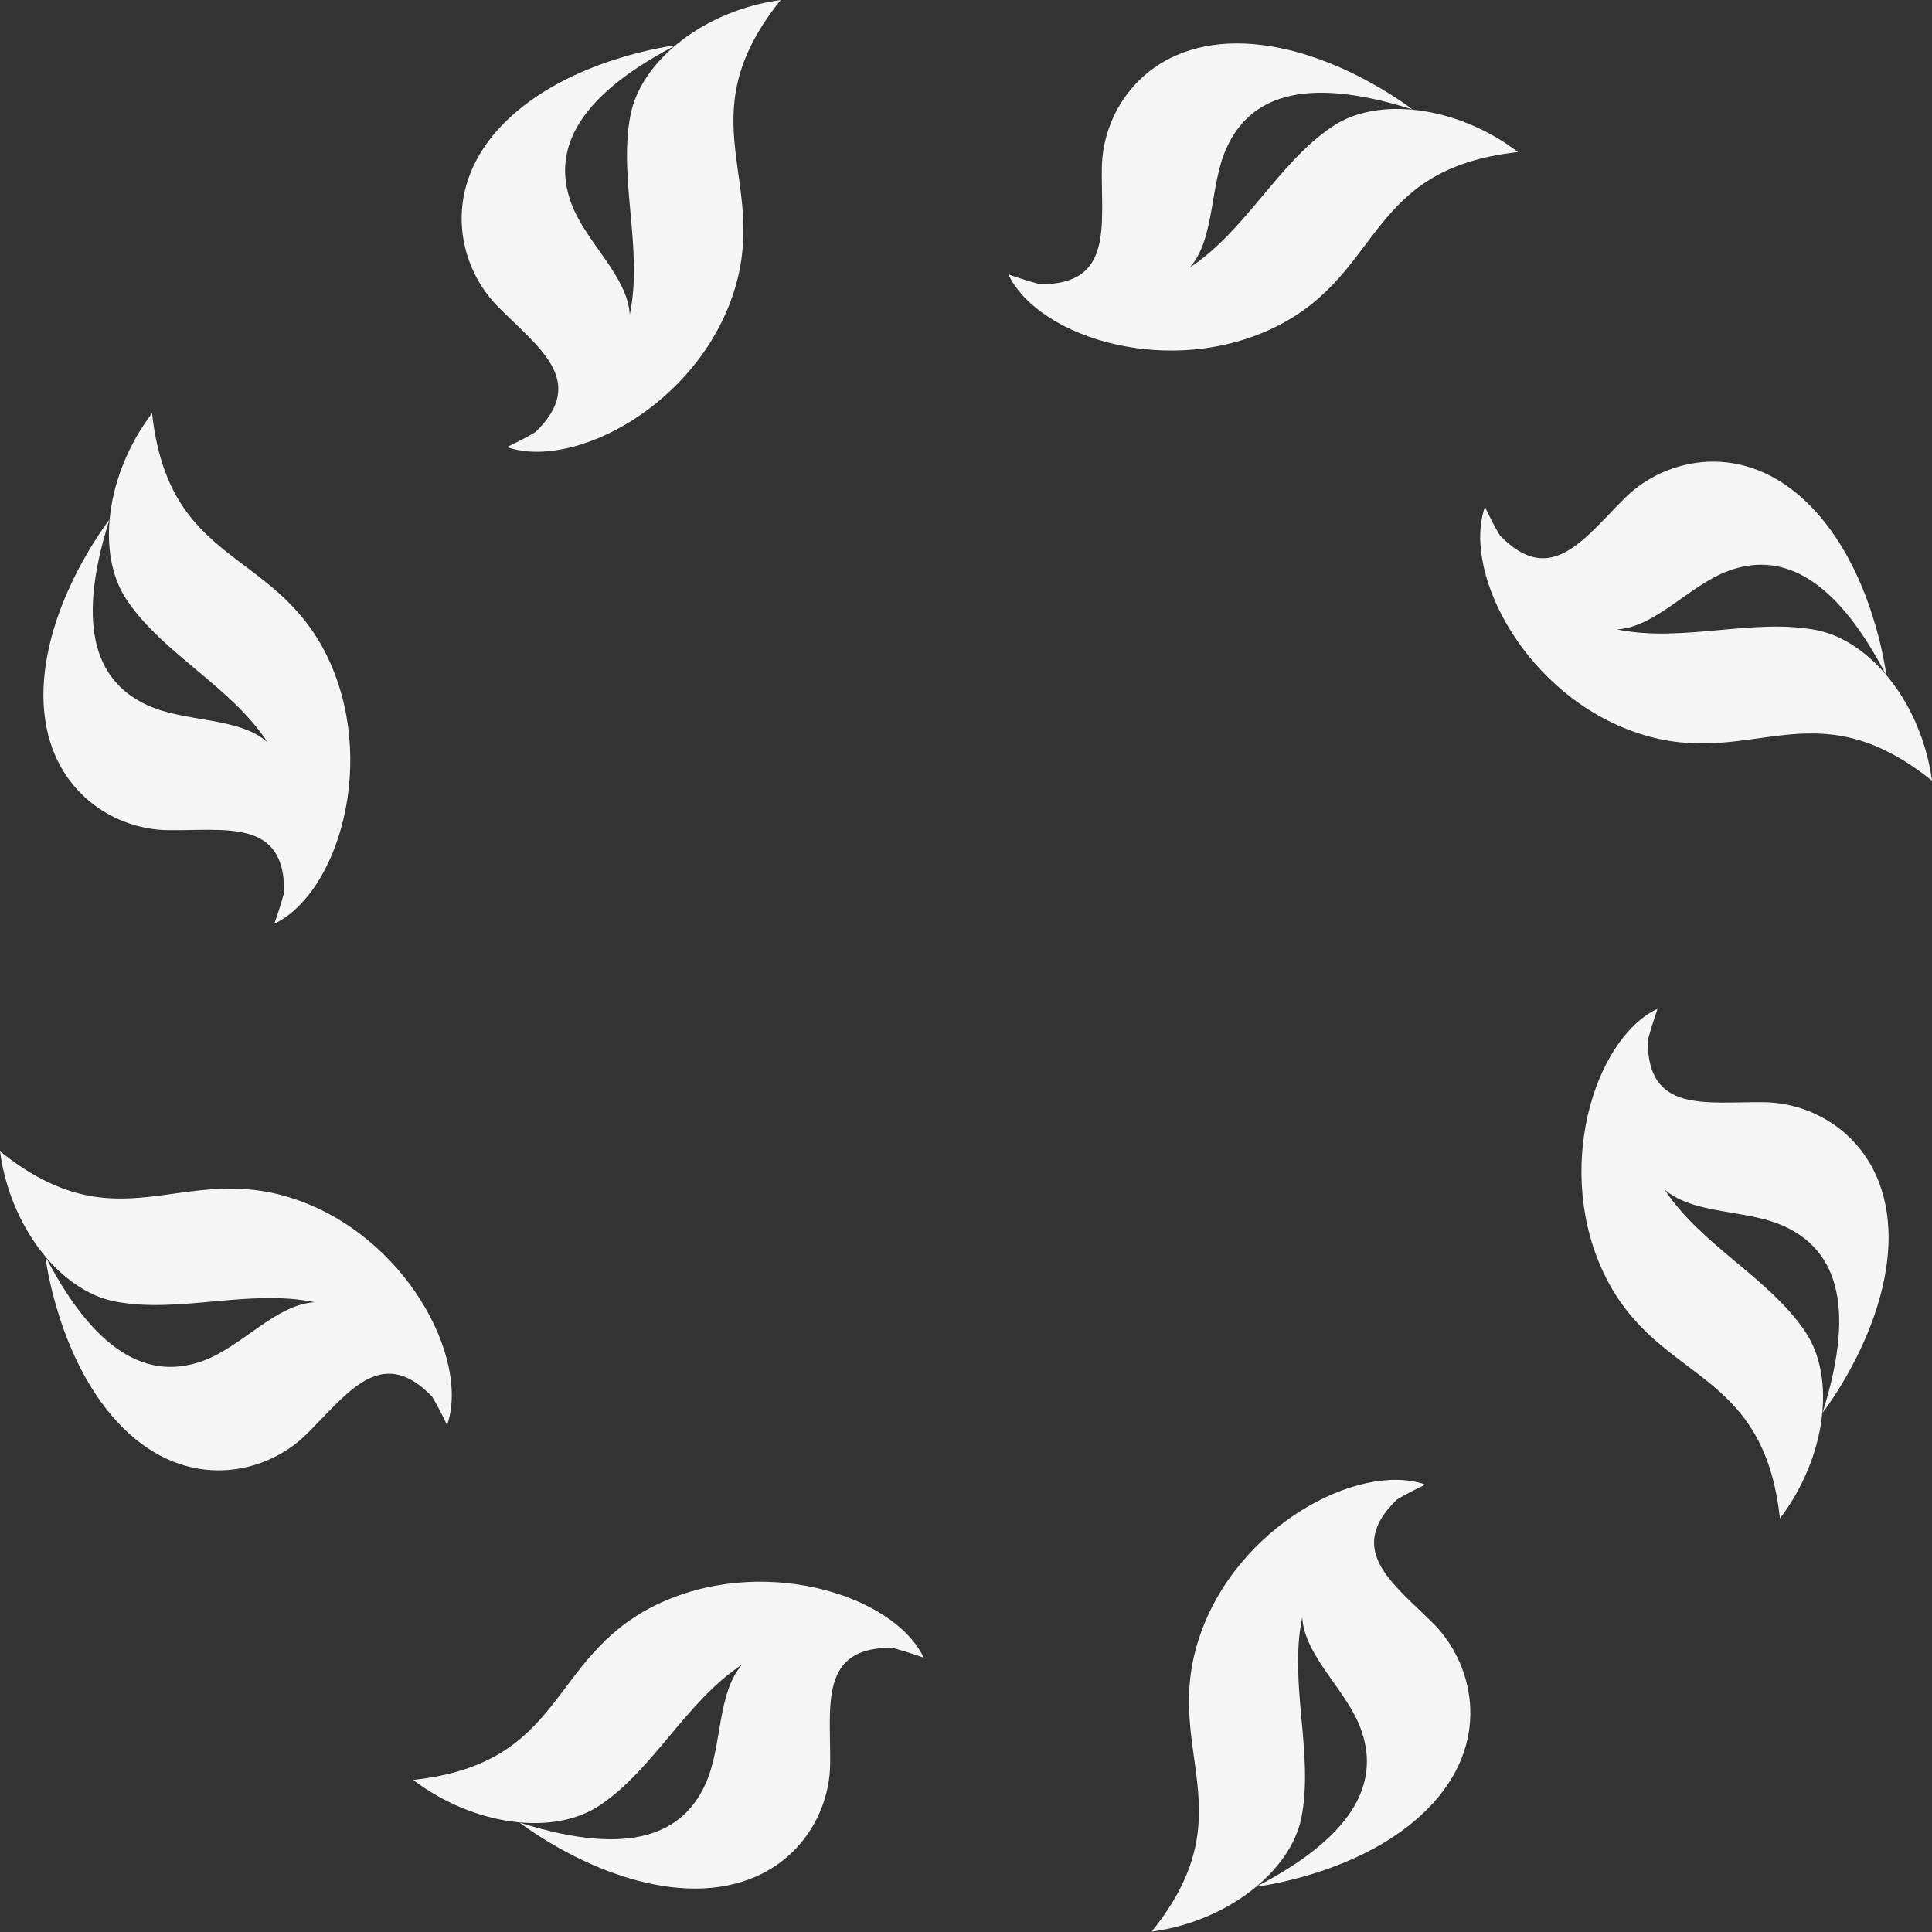
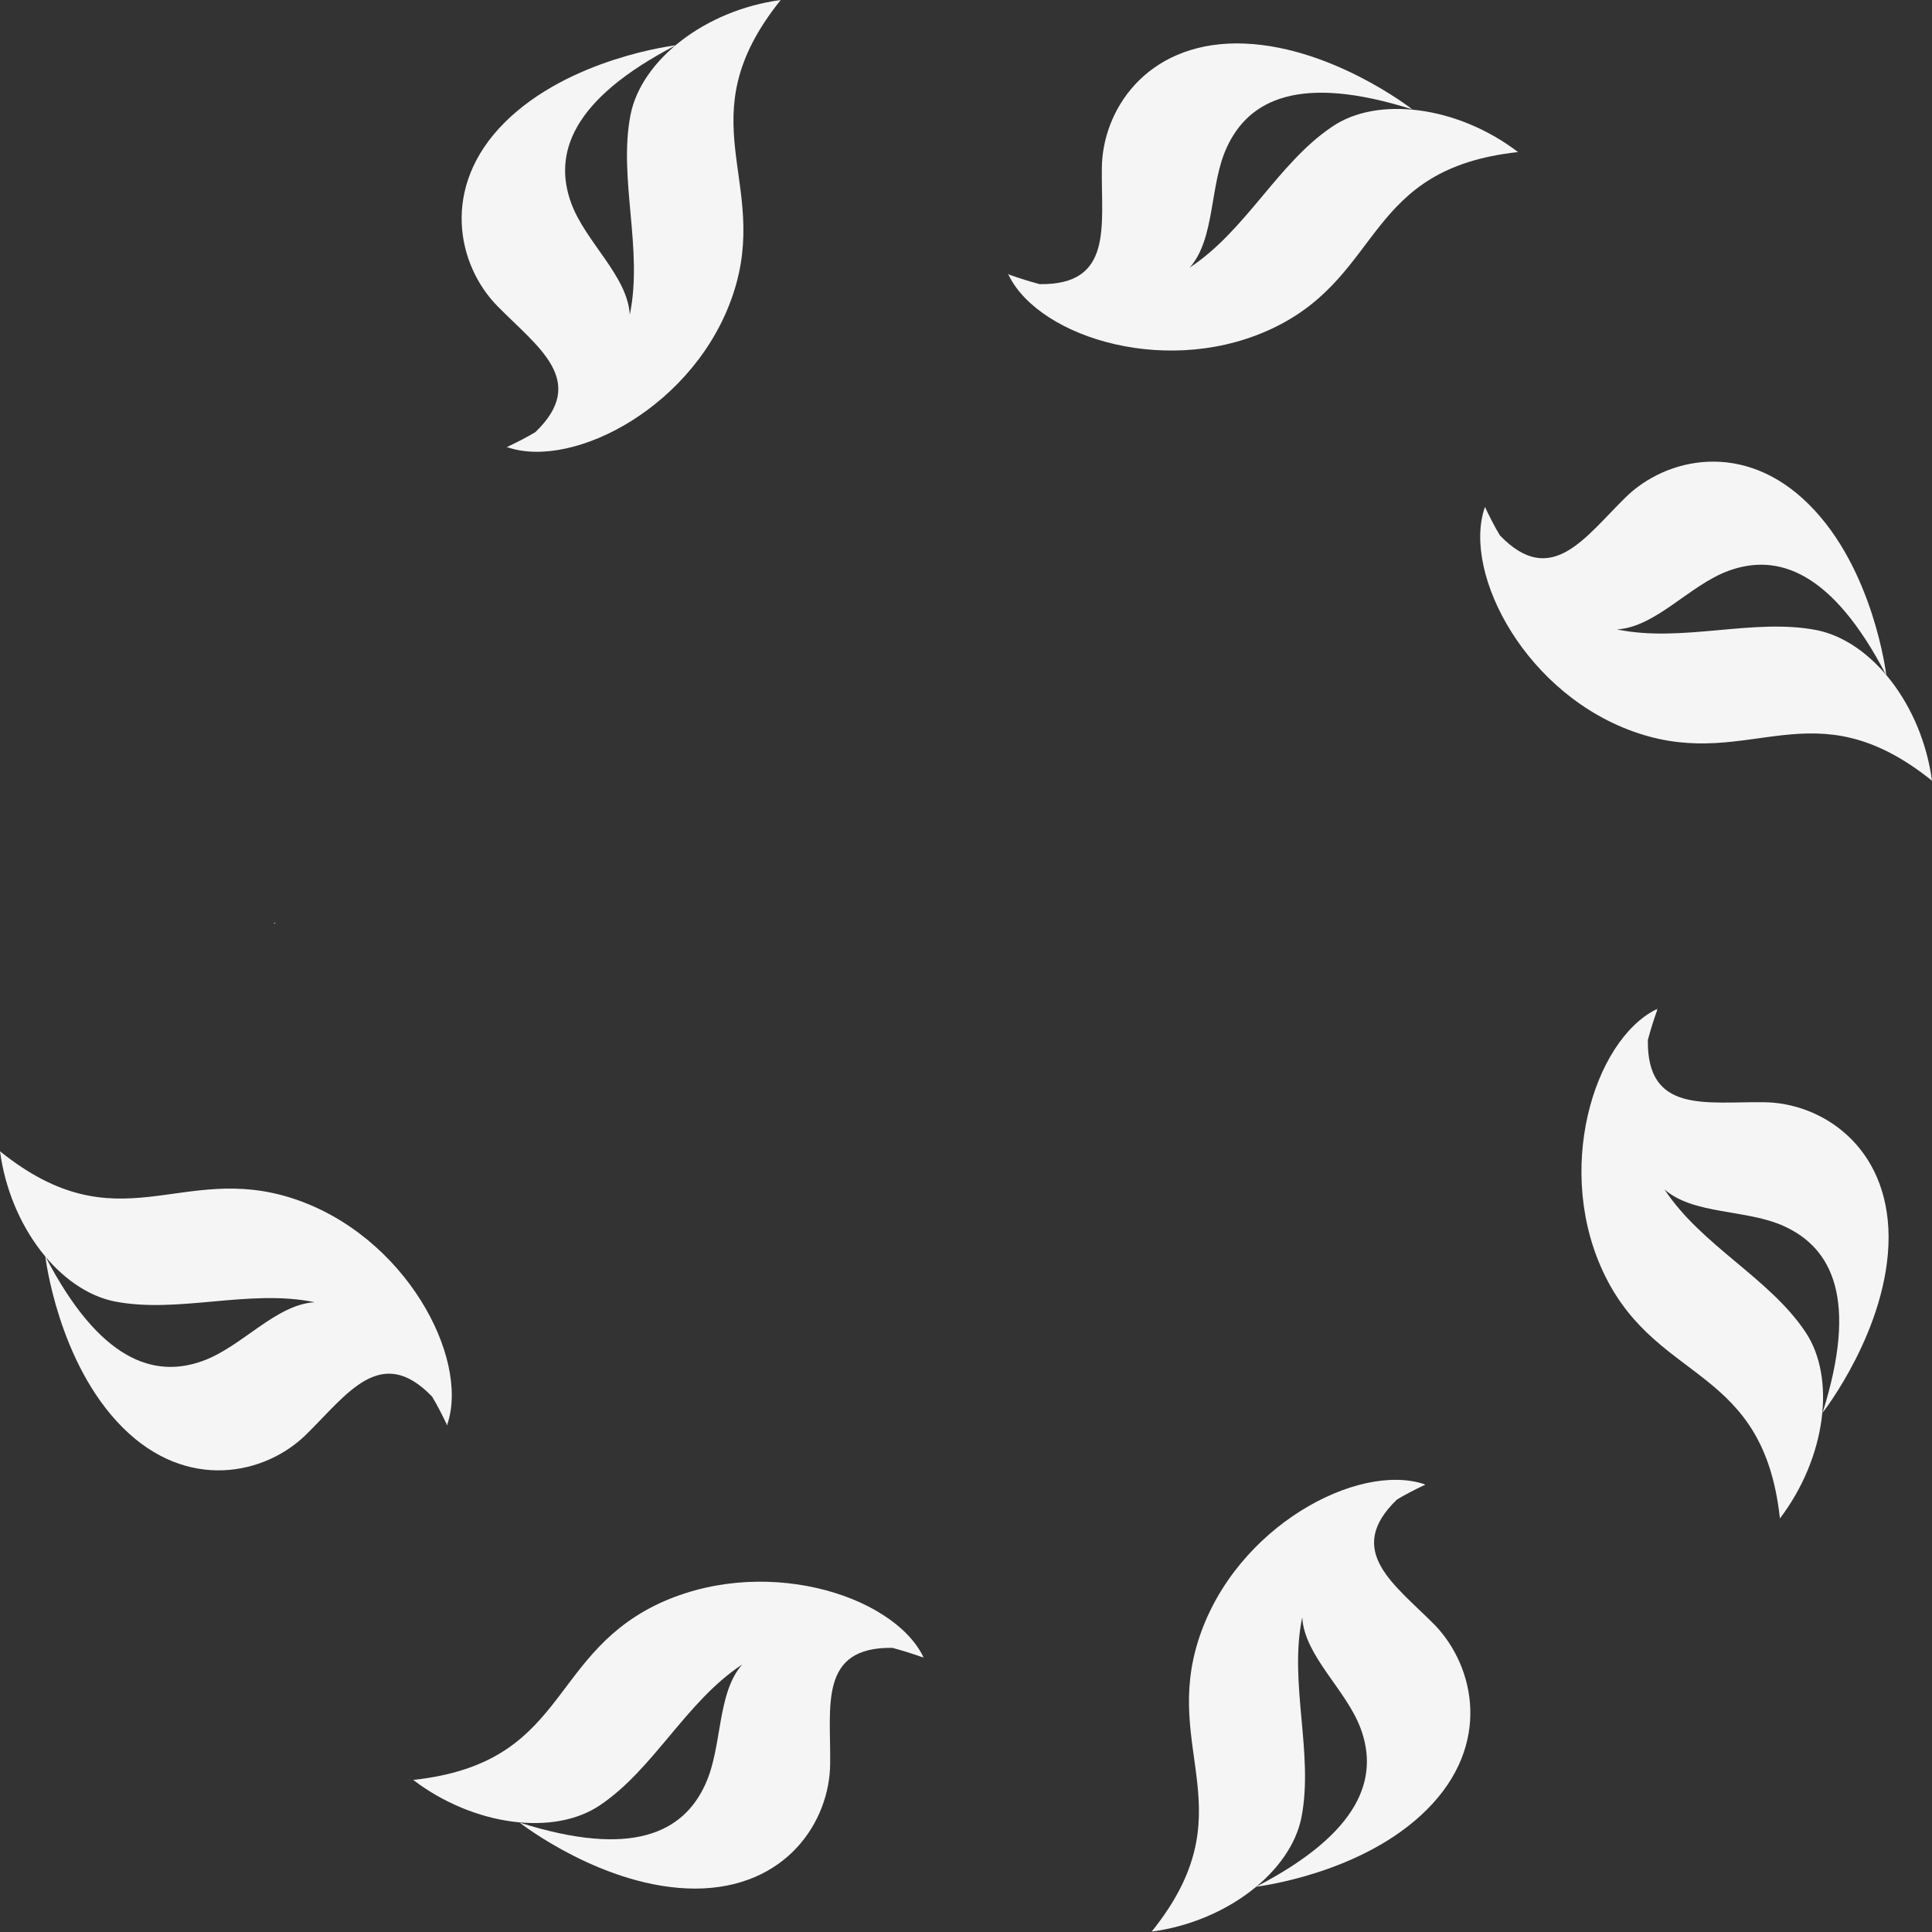
<svg xmlns="http://www.w3.org/2000/svg" id="Layer_1" version="1.1" viewBox="0 0 512 512">
  <rect x="0" y="0" width="512" height="512" fill="#333333" stroke="none" />
  <defs>
    <style> .st0 { fill: #f5f5f5; fill-rule: evenodd; } </style>
  </defs>
-   <path class="st0" d="M73.1,244.6c-.1,0-.2,0-.3-.1,1-2.8,1.8-5.4,2.5-8,.3-19.6-15.5-16.3-30.7-16.5-15.2-.1-33-11.5-33.1-35.7,0-24.3,17.5-46.6,17.5-46.6-9.5,29.9-2.6,43.4,10.1,49.2,9.9,4.6,24.1,3,31.8,9.8-9.8-14.9-27.7-23.4-37.3-37.7-8.2-12.1-5.6-33.3,6.7-49.5,4.4,40.4,32,35.6,46.2,64,13.8,28,3.1,62.8-13.4,71.1Z" />
  <path class="st0" d="M73,244.6c-.1.1-.2.1-.4.2.1-.1.1-.2.1-.2h.3Z" />
  <path class="st0" d="M73,244.6c-.1.1-.2.1-.4.2.1-.1.1-.2.1-.2h.3Z" />
  <path class="st0" d="M134.7,118.6c-.1,0-.2-.1-.4-.1.1,0,.1-.1.2-.1l.2.2Z" />
  <path class="st0" d="M194.3,77.9c-9.8,29.5-42,46.5-59.6,40.7-.1-.1-.1-.2-.2-.2,2.7-1.3,5.1-2.5,7.4-3.9,14.1-13.6.6-22.5-10.1-33.4-10.6-10.8-15.2-31.5,1.9-48.6,17.2-17.2,45.4-20.5,45.4-20.5-27.8,14.4-32.5,28.9-27.7,41.9,3.8,10.3,14.9,19.2,15.5,29.5,3.6-17.4-3.1-36.1.2-53,2.9-14.5,19.7-27.7,39.8-30.4-25.4,31.6-2.6,47.8-12.6,77.9Z" />
  <path class="st0" d="M134.7,118.6c-.1,0-.2-.1-.4-.1.1,0,.1-.1.2-.1l.2.2Z" />
  <path class="st0" d="M267.5,72.8c-.1.1-.1.2-.1.2-.1-.1-.1-.2-.2-.4q.1.1.3.2Z" />
  <path class="st0" d="M402.3,40.3c-40.4,4.4-35.6,32-64,46.2-27.8,13.9-62.6,3.2-70.9-13.4,0-.1,0-.2.1-.3,2.8,1,5.4,1.8,8,2.5h0c19.6.3,16.3-15.5,16.5-30.7.1-15.2,11.5-33,35.7-33.1,24.3,0,46.6,17.5,46.6,17.5-29.9-9.5-43.4-2.6-49.2,10.1-4.6,9.9-3,24.1-9.8,31.8,14.9-9.8,23.4-27.7,37.7-37.3,11.9-8.2,33.2-5.6,49.3,6.7Z" />
  <path class="st0" d="M267.5,72.8c-.1.1-.1.2-.1.2-.1-.1-.1-.2-.2-.4q.1.1.3.2Z" />
  <path class="st0" d="M393.7,134.6c-.1,0-.2.1-.2.1,0-.1.1-.2.1-.4-.1.1,0,.1.1.3Z" />
  <path class="st0" d="M512,206.9c-31.6-25.4-47.8-2.6-77.9-12.6-29.5-9.8-46.5-42-40.7-59.6.1-.1.2-.1.2-.2,1.3,2.7,2.5,5.1,3.9,7.4h0c13.6,14.1,22.5.5,33.3-10.1,10.8-10.6,31.5-15.2,48.6,1.9,17.2,17.1,20.5,45.3,20.5,45.3-14.4-27.8-28.9-32.5-41.9-27.7-10.3,3.8-19.2,14.9-29.5,15.5,17.4,3.6,36.1-3.1,53,.2,14.6,3,27.8,19.8,30.5,39.9Z" />
  <path class="st0" d="M393.7,134.6c-.1,0-.2.1-.2.1,0-.1.1-.2.1-.4-.1.1,0,.1.1.3Z" />
-   <path class="st0" d="M439.3,267.2q-.1.1-.1.2c-.1-.1-.2-.1-.2-.1.1,0,.2,0,.3-.1Z" />
  <path class="st0" d="M472.9,325c-9.9-4.6-24.1-3-31.8-9.8,9.8,14.9,27.7,23.4,37.3,37.7,8.2,12.1,5.6,33.3-6.7,49.5-4.4-40.4-32-35.6-46.2-64-13.9-27.8-3.2-62.6,13.4-70.9.1,0,.2,0,.3.1-1,2.8-1.8,5.4-2.5,8h0c-.3,19.6,15.5,16.3,30.7,16.5,15.2.1,33,11.5,33.1,35.7,0,24.3-17.5,46.6-17.5,46.6,9.5-30.1,2.5-43.6-10.1-49.4Z" />
  <path class="st0" d="M439.3,267.2q-.1.1-.1.2c-.1-.1-.2-.1-.2-.1.1,0,.2,0,.3-.1Z" />
  <path class="st0" d="M377.7,393.5q-.1.1-.2.1c-.1-.1-.1-.2-.2-.2.1.1.3.1.4.1Z" />
  <path class="st0" d="M378.2,479.5c-17.1,17.2-45.3,20.5-45.3,20.5,27.8-14.4,32.5-28.9,27.7-41.9-3.8-10.3-14.9-19.2-15.5-29.5-3.6,17.4,3.1,36.1-.2,53-2.8,14.3-19.6,27.6-39.7,30.3,25.4-31.6,2.6-47.8,12.6-77.9,9.8-29.5,42-46.5,59.6-40.7.1.1.1.2.2.2-2.7,1.3-5.1,2.5-7.4,3.9h0c-14.1,13.6-.6,22.5,10.1,33.3,10.5,11,15.1,31.6-2.1,48.8Z" />
  <path class="st0" d="M377.7,393.5q-.1.1-.2.1c-.1-.1-.1-.2-.2-.2.1.1.3.1.4.1Z" />
  <path class="st0" d="M244.6,438.9c0,.1,0,.2-.1.3-2.8-1-5.4-1.8-8-2.5-19.6-.3-16.3,15.5-16.5,30.7-.1,15.2-11.5,33-35.7,33.1-24.3,0-46.6-17.5-46.6-17.5,29.9,9.5,43.4,2.6,49.2-10.1,4.6-9.9,3-24.1,9.8-31.8-14.9,9.8-23.4,27.7-37.7,37.3-12.1,8.2-33.3,5.6-49.5-6.7,40.4-4.4,35.6-32,64-46.2,28-13.8,62.8-3.1,71.1,13.4Z" />
  <path class="st0" d="M244.8,439.3q-.1-.1-.2-.1c.1-.1.1-.2.1-.3,0,.2,0,.3.1.4Z" />
  <path class="st0" d="M244.8,439.3q-.1-.1-.2-.1c.1-.1.1-.2.1-.3,0,.2,0,.3.1.4Z" />
  <path class="st0" d="M118.6,377.3c-.1.1-.2.1-.2.2-1.3-2.7-2.5-5.1-3.9-7.4h0c-13.6-14.1-22.5-.6-33.4,10.1-10.8,10.6-31.5,15.2-48.6-1.9-17.2-17.2-20.5-45.4-20.5-45.4,14.4,27.8,28.9,32.5,41.9,27.7,10.3-3.8,19.2-14.9,29.5-15.5-17.4-3.6-36.1,3.1-53-.2-14.5-2.9-27.7-19.7-30.4-39.8,31.6,25.4,47.8,2.6,77.9,12.6,29.5,9.8,46.5,42,40.7,59.6Z" />
  <path class="st0" d="M118.6,377.3c0,.1-.1.3-.1.4-.1-.1-.1-.2-.1-.2q.1-.1.2-.2Z" />
  <path class="st0" d="M118.6,377.3c0,.1-.1.3-.1.4-.1-.1-.1-.2-.1-.2q.1-.1.2-.2Z" />
</svg>